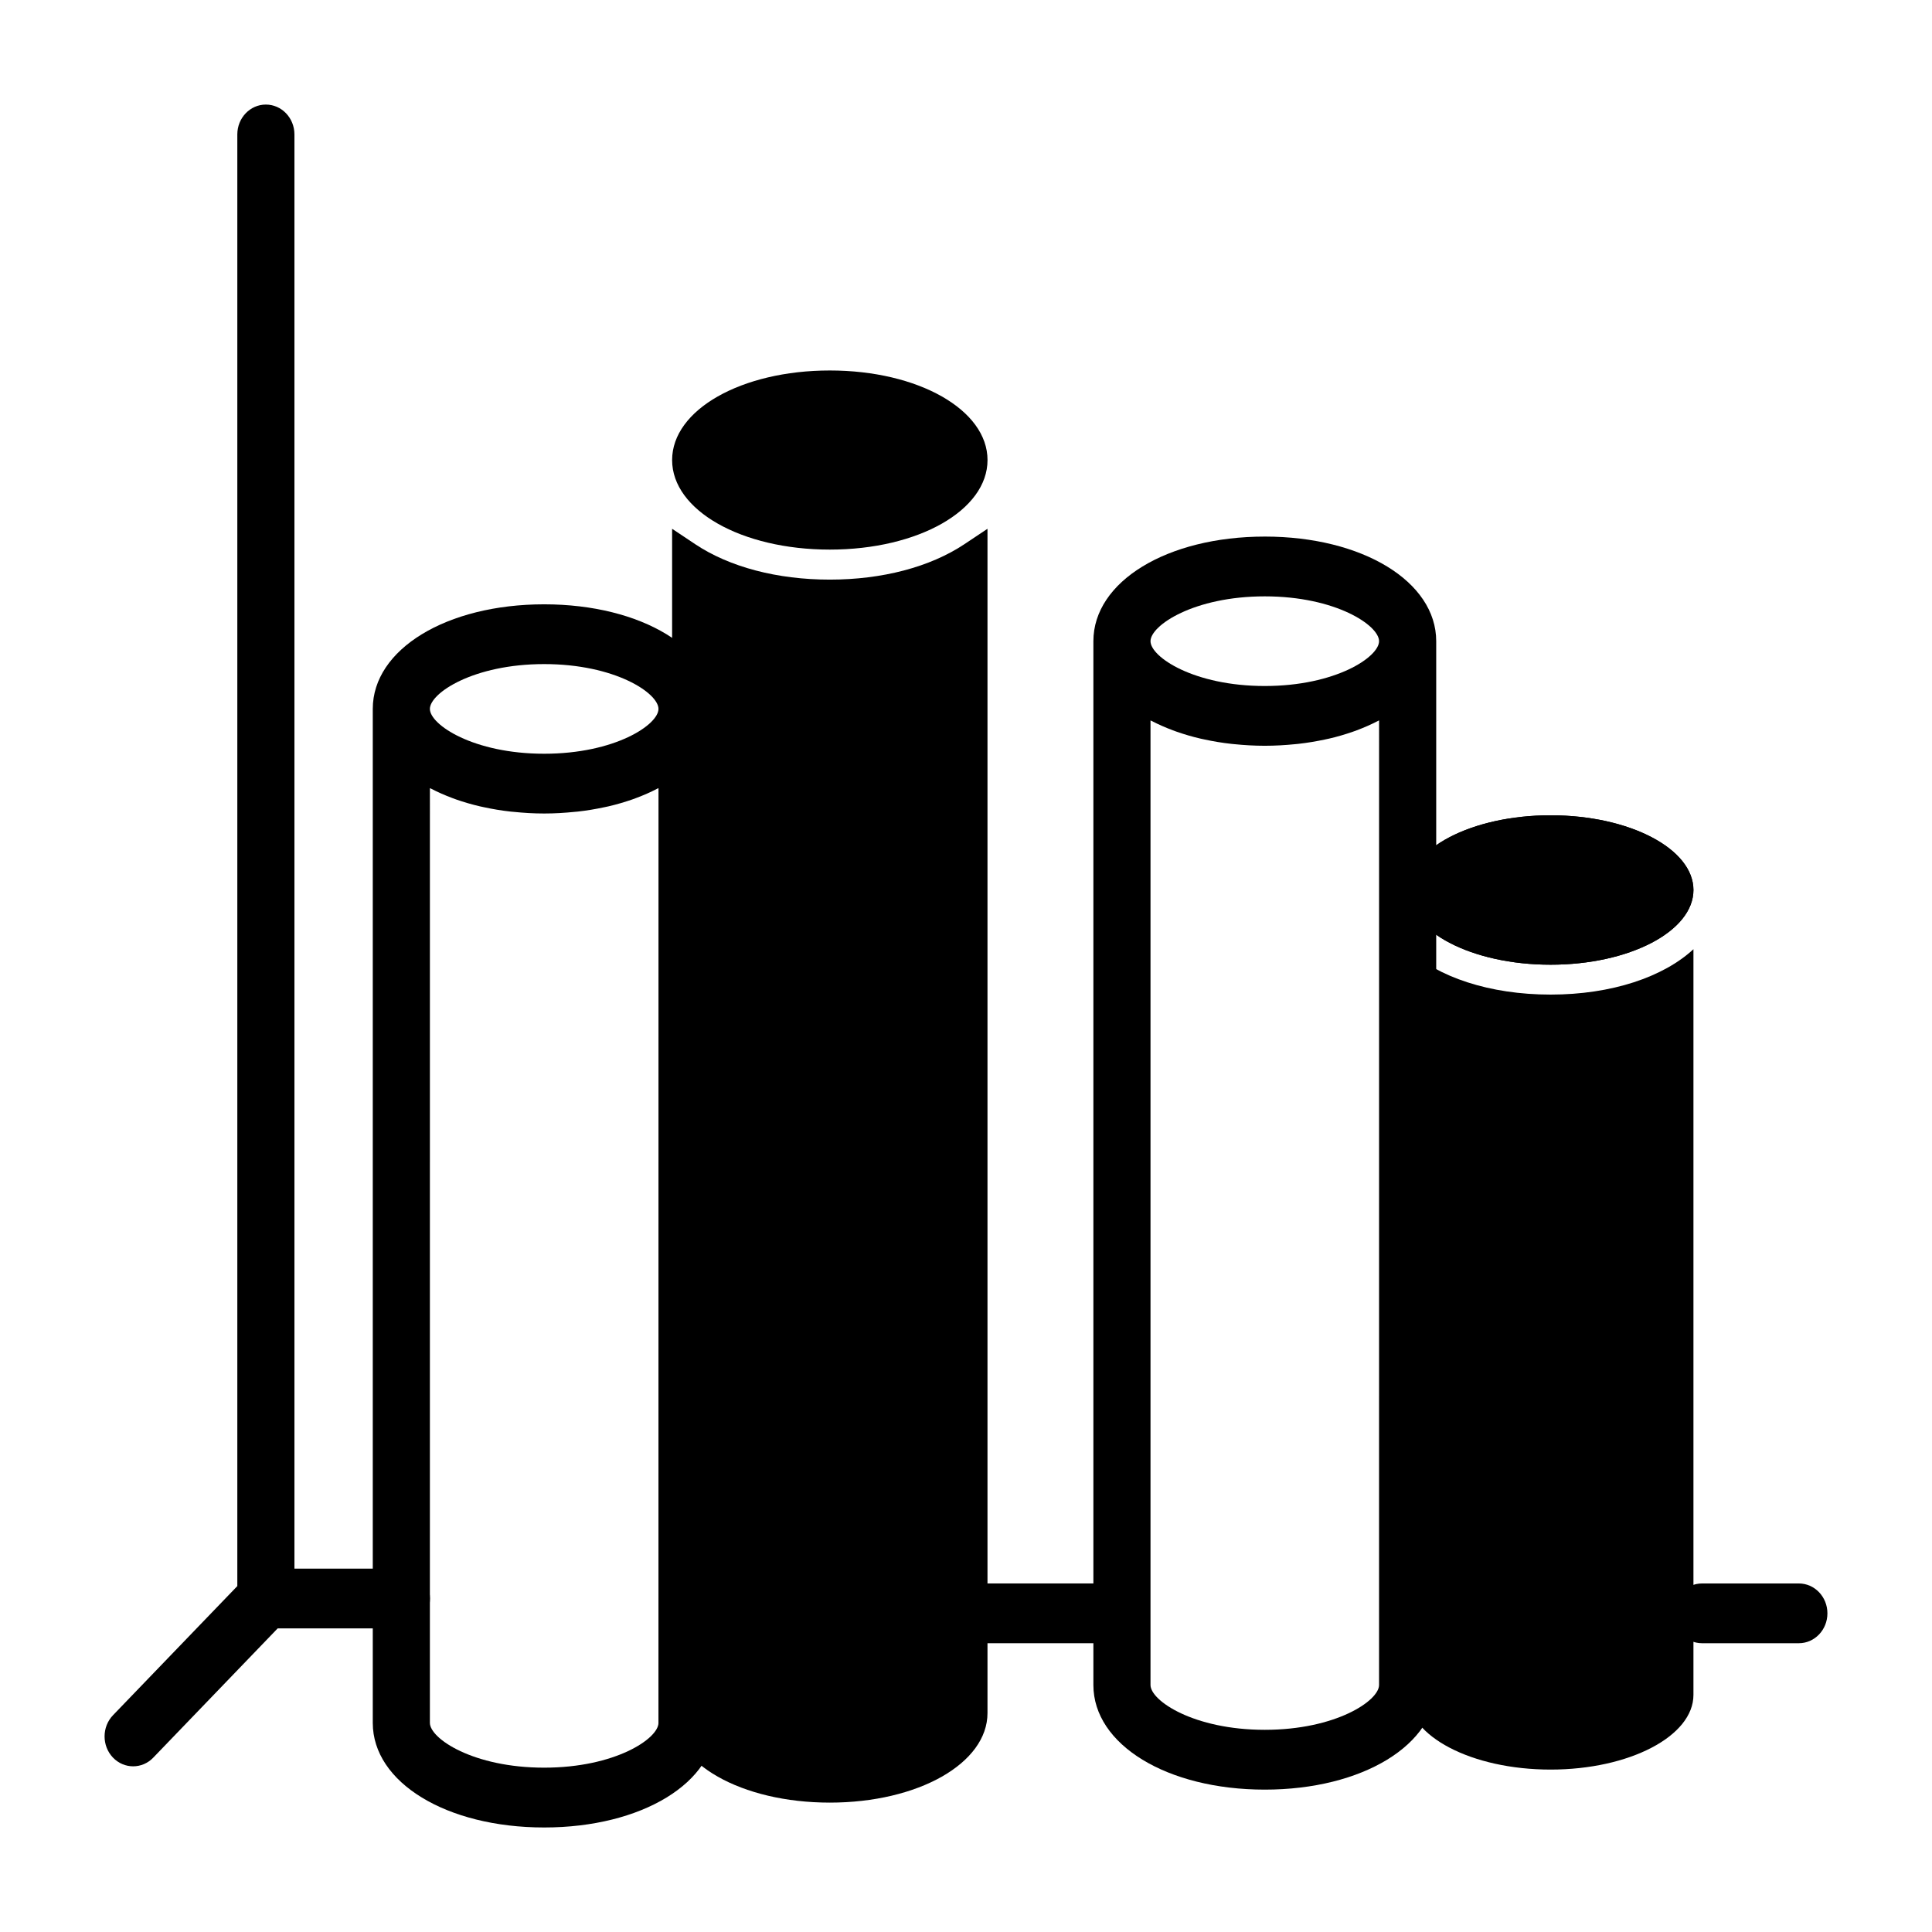
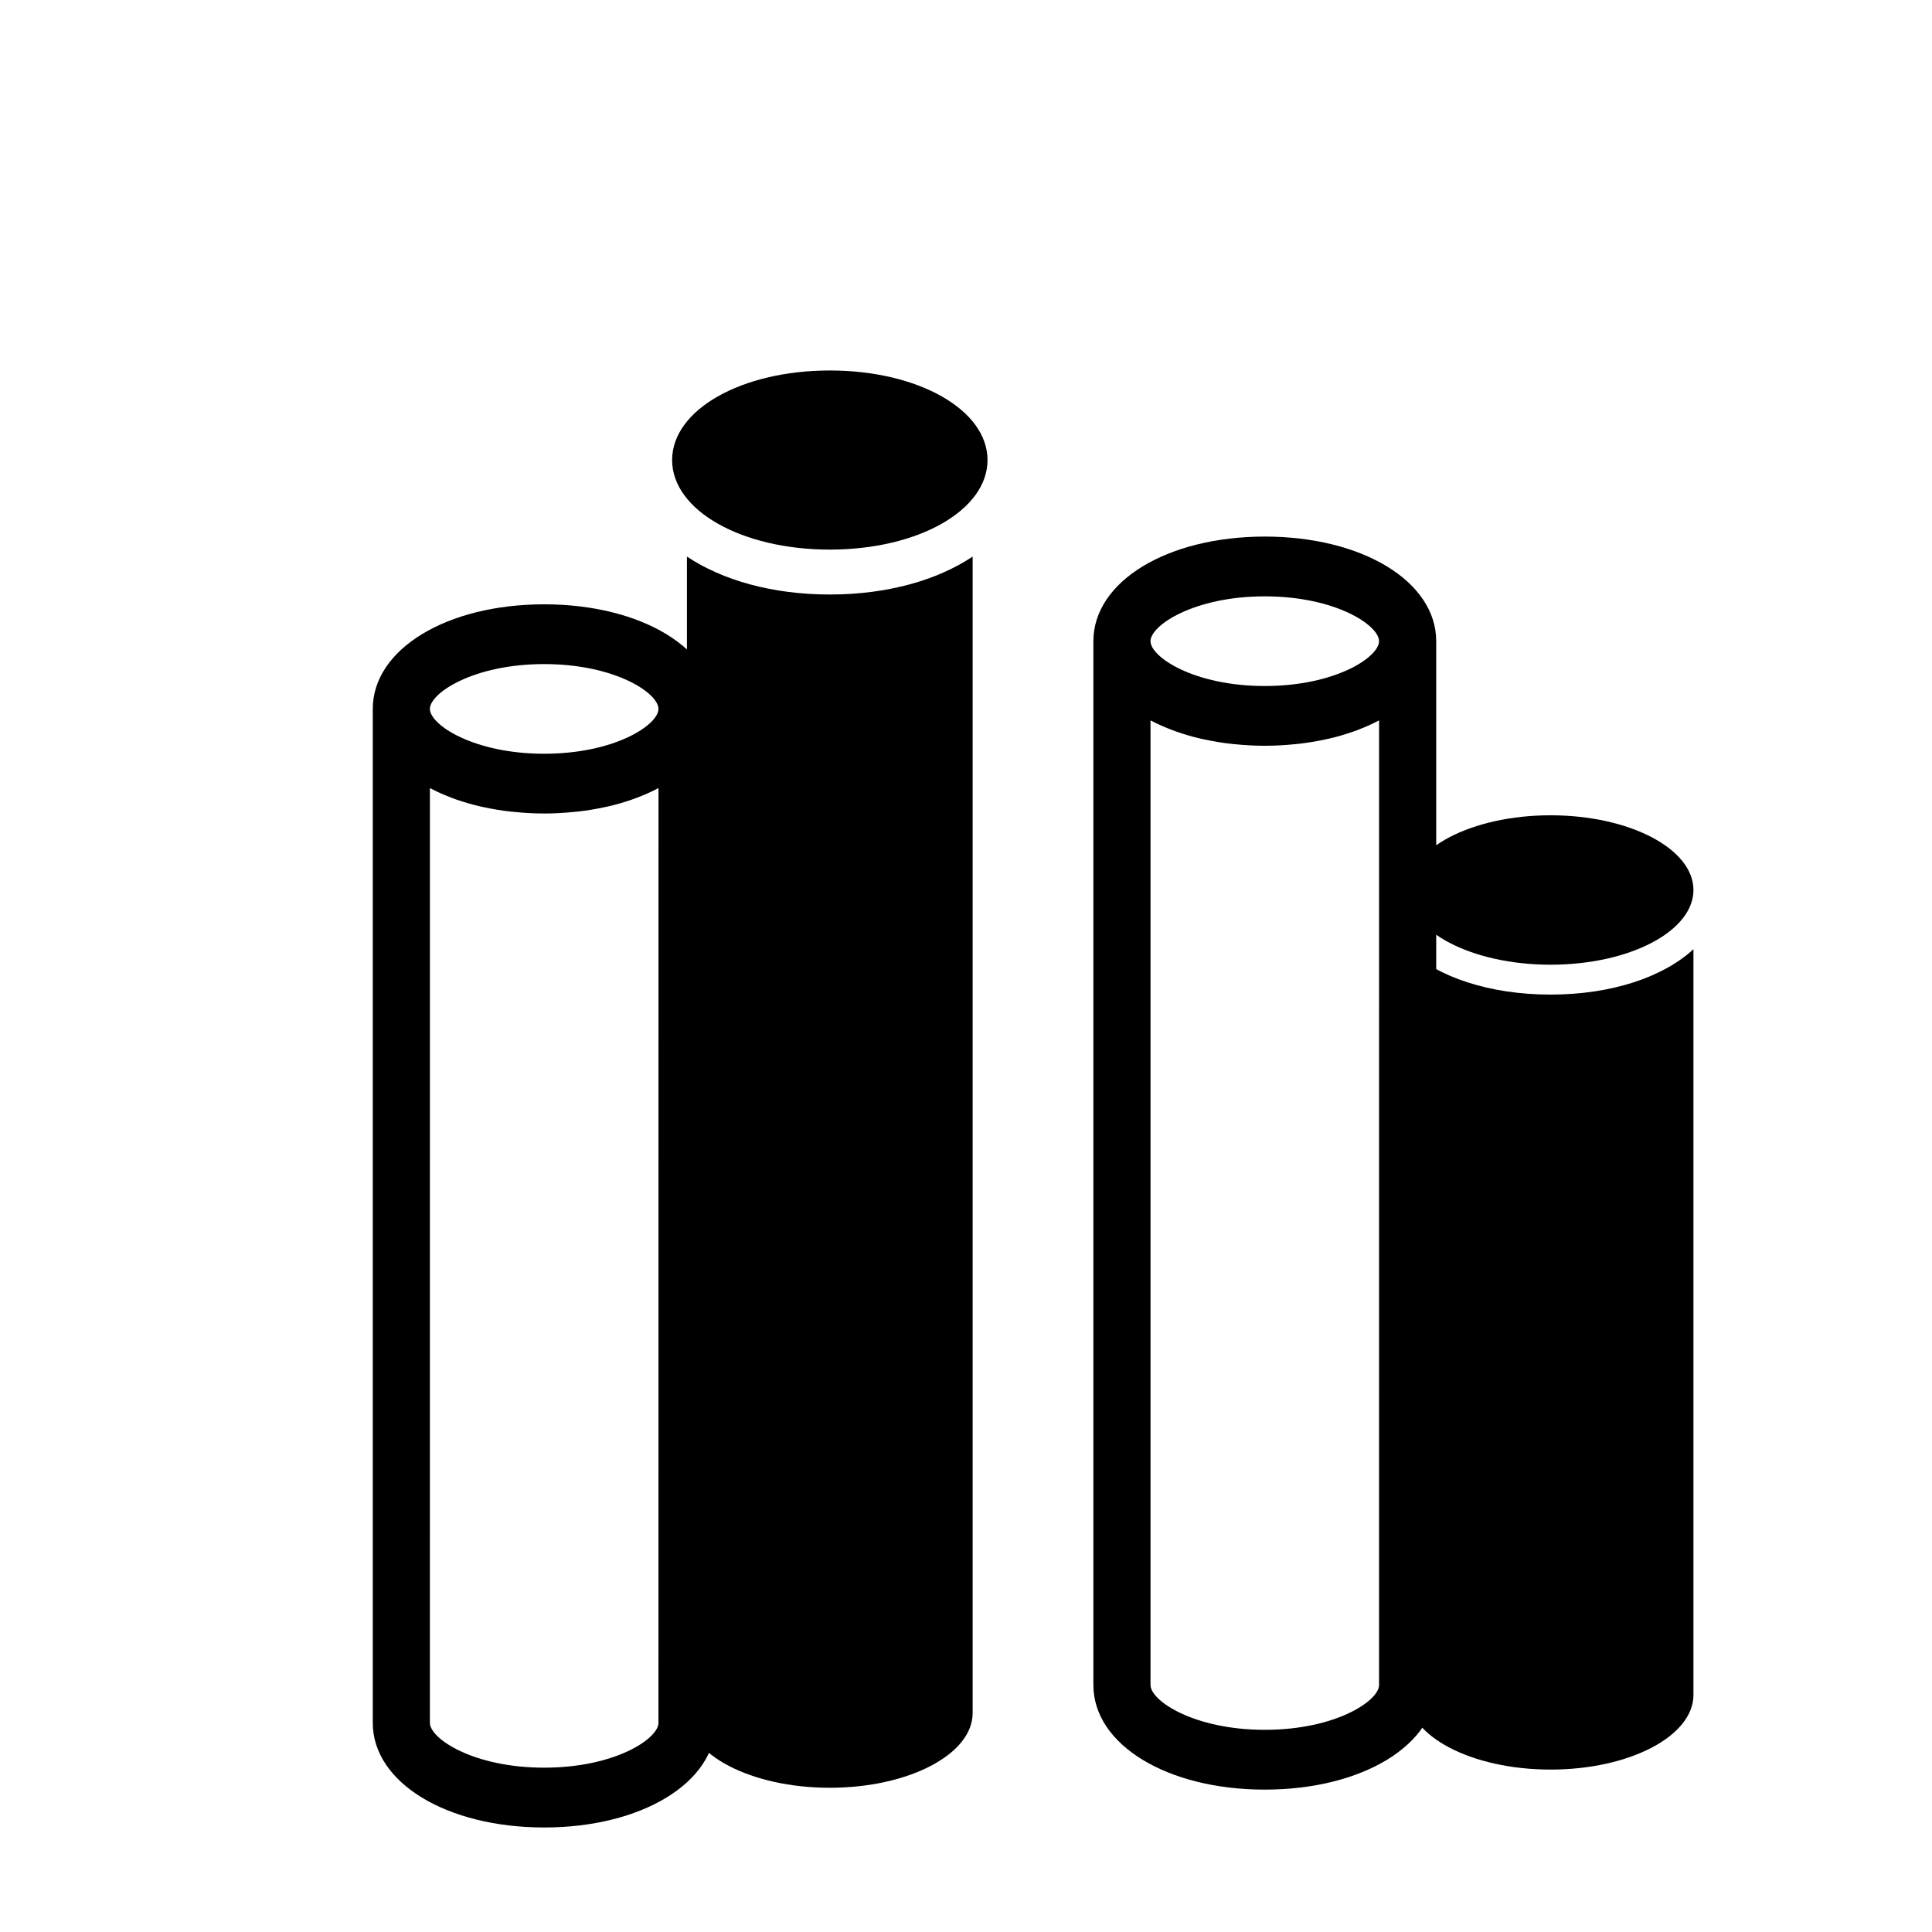
<svg xmlns="http://www.w3.org/2000/svg" fill="#000000" width="800px" height="800px" version="1.1" viewBox="144 144 512 512">
  <g>
    <path d="m288.21 304.15c-25.891 0-45.422 11.918-45.422 27.719v268.71c0 15.801 19.531 27.719 45.422 27.719 25.898 0 45.43-11.918 45.43-27.719v-268.71c0-15.801-19.531-27.719-45.43-27.719zm0 15.84c18.789 0 30.293 7.691 30.293 11.879 0 4.18-11.5 11.879-30.293 11.879-18.781 0-30.285-7.699-30.285-11.879 0.004-4.188 11.504-11.879 30.285-11.879zm30.293 280.58c0 4.188-11.5 11.879-30.293 11.879-18.781 0-30.285-7.691-30.285-11.879l0.004-247.7c0.117 0.055 0.242 0.102 0.355 0.156 1.738 0.906 3.598 1.723 5.566 2.457 0.332 0.133 0.676 0.25 1.023 0.379 2.008 0.699 4.109 1.316 6.305 1.828 0.348 0.086 0.715 0.156 1.062 0.227 2.289 0.496 4.644 0.898 7.102 1.164 0.27 0.031 0.535 0.047 0.805 0.07 2.613 0.27 5.289 0.434 8.062 0.434 2.777 0 5.465-0.164 8.07-0.434 0.27-0.023 0.535-0.039 0.805-0.07 2.465-0.27 4.816-0.676 7.102-1.164 0.355-0.078 0.715-0.148 1.07-0.227 2.195-0.512 4.297-1.133 6.305-1.828 0.348-0.125 0.684-0.242 1.023-0.379 1.961-0.73 3.824-1.543 5.559-2.457 0.117-0.055 0.242-0.102 0.363-0.156l-0.012 247.7z" />
    <path d="m401.76 265.92c0 10.934-16.949 19.797-37.855 19.797-20.91 0-37.859-8.863-37.859-19.797s16.949-19.797 37.859-19.797c20.906 0 37.855 8.863 37.855 19.797" />
    <path d="m401.76 265.92c0 10.934-16.949 19.797-37.855 19.797-20.91 0-37.859-8.863-37.859-19.797s16.949-19.797 37.859-19.797c20.906 0 37.855 8.863 37.855 19.797" />
    <path d="m363.91 289.65c-23.434 0-41.793-10.422-41.793-23.734s18.359-23.734 41.793-23.734 41.793 10.422 41.793 23.734-18.359 23.734-41.793 23.734zm0-39.59c-19.988 0-33.922 8.359-33.922 15.863s13.934 15.863 33.922 15.863c19.996 0 33.922-8.359 33.922-15.863-0.004-7.5-13.93-15.863-33.922-15.863z" />
    <path d="m401.76 291.5v306.48c0 10.926-16.965 19.797-37.855 19.797s-37.855-8.871-37.855-19.797l-0.004-306.48c9.391 6.258 22.633 10.051 37.855 10.051 15.297 0 28.469-3.793 37.859-10.051z" />
-     <path d="m363.91 621.71c-23.434 0-41.793-10.422-41.793-23.734v-313.84l6.117 4.078c9.094 6.062 21.758 9.391 35.668 9.391 13.91 0 26.574-3.336 35.676-9.391l6.117-4.078v313.84c0.008 13.312-18.352 23.734-41.785 23.734zm-33.922-323.44v299.7c0 7.504 13.934 15.863 33.922 15.863 19.996 0 33.922-8.359 33.922-15.863l-0.004-299.7c-9.539 4.684-21.324 7.211-33.922 7.211-12.594 0-24.375-2.527-33.918-7.211z" />
-     <path d="m592.78 379.86c0 10.934-16.949 19.797-37.855 19.797-20.91 0-37.859-8.863-37.859-19.797 0-10.938 16.949-19.801 37.859-19.801 20.906 0 37.855 8.863 37.855 19.801" />
    <path d="m592.78 379.86c0 10.934-16.949 19.797-37.855 19.797-20.91 0-37.859-8.863-37.859-19.797 0-10.938 16.949-19.801 37.859-19.801 20.906 0 37.855 8.863 37.855 19.801" />
    <path d="m592.78 395.55v197.61c0 10.934-16.965 19.797-37.855 19.797-20.898 0-37.855-8.863-37.855-19.797l-0.004-197.61c7.949 7.367 21.656 12.027 37.855 12.027 16.203 0 29.906-4.668 37.859-12.027z" />
    <path d="m479.18 286.2c-25.898 0-45.422 11.918-45.422 27.719v276.63c0 15.801 19.523 27.719 45.422 27.719 25.898 0 45.43-11.918 45.43-27.719v-276.64c-0.008-15.793-19.531-27.711-45.43-27.711zm0 15.84c18.789 0 30.285 7.691 30.285 11.879s-11.492 11.879-30.285 11.879c-18.789 0-30.285-7.691-30.285-11.879s11.496-11.879 30.285-11.879zm30.285 288.5c0 4.188-11.492 11.879-30.285 11.879-18.789 0-30.285-7.691-30.285-11.879v-255.62c0.109 0.062 0.242 0.102 0.348 0.164 1.738 0.898 3.606 1.715 5.566 2.457 0.34 0.125 0.676 0.242 1.031 0.371 2.008 0.699 4.102 1.324 6.297 1.828 0.355 0.086 0.715 0.156 1.062 0.227 2.289 0.496 4.652 0.898 7.117 1.164 0.25 0.031 0.527 0.047 0.797 0.078 2.613 0.262 5.289 0.426 8.07 0.426 2.769 0 5.457-0.164 8.07-0.426 0.262-0.031 0.535-0.047 0.797-0.078 2.465-0.27 4.816-0.676 7.109-1.164 0.355-0.078 0.715-0.148 1.062-0.227 2.203-0.504 4.297-1.133 6.305-1.828 0.355-0.125 0.684-0.242 1.031-0.371 1.961-0.738 3.816-1.551 5.559-2.457 0.109-0.062 0.242-0.102 0.355-0.164z" />
-     <path d="m398.84 563.63h42.484v15.84h-42.484z" />
-     <path d="m250.36 559.7h-28.332v-380.07c0-4.375-3.391-7.918-7.574-7.918-4.18 0-7.562 3.543-7.562 7.918v384.7l-32.945 34.219c-1.488 1.551-2.234 3.582-2.234 5.621 0 2.016 0.73 4.039 2.195 5.582 1.48 1.559 3.434 2.34 5.375 2.34 1.93 0 3.856-0.762 5.328-2.297l32.969-34.25h32.785c4.18 0 7.574-3.543 7.574-7.918-0.004-4.375-3.398-7.926-7.578-7.926z" />
-     <path d="m620.71 579.47h-25.656c-4.18 0-7.574-3.543-7.574-7.918s3.394-7.918 7.574-7.918h25.656c4.18 0 7.574 3.543 7.574 7.918s-3.394 7.918-7.574 7.918z" />
  </g>
</svg>